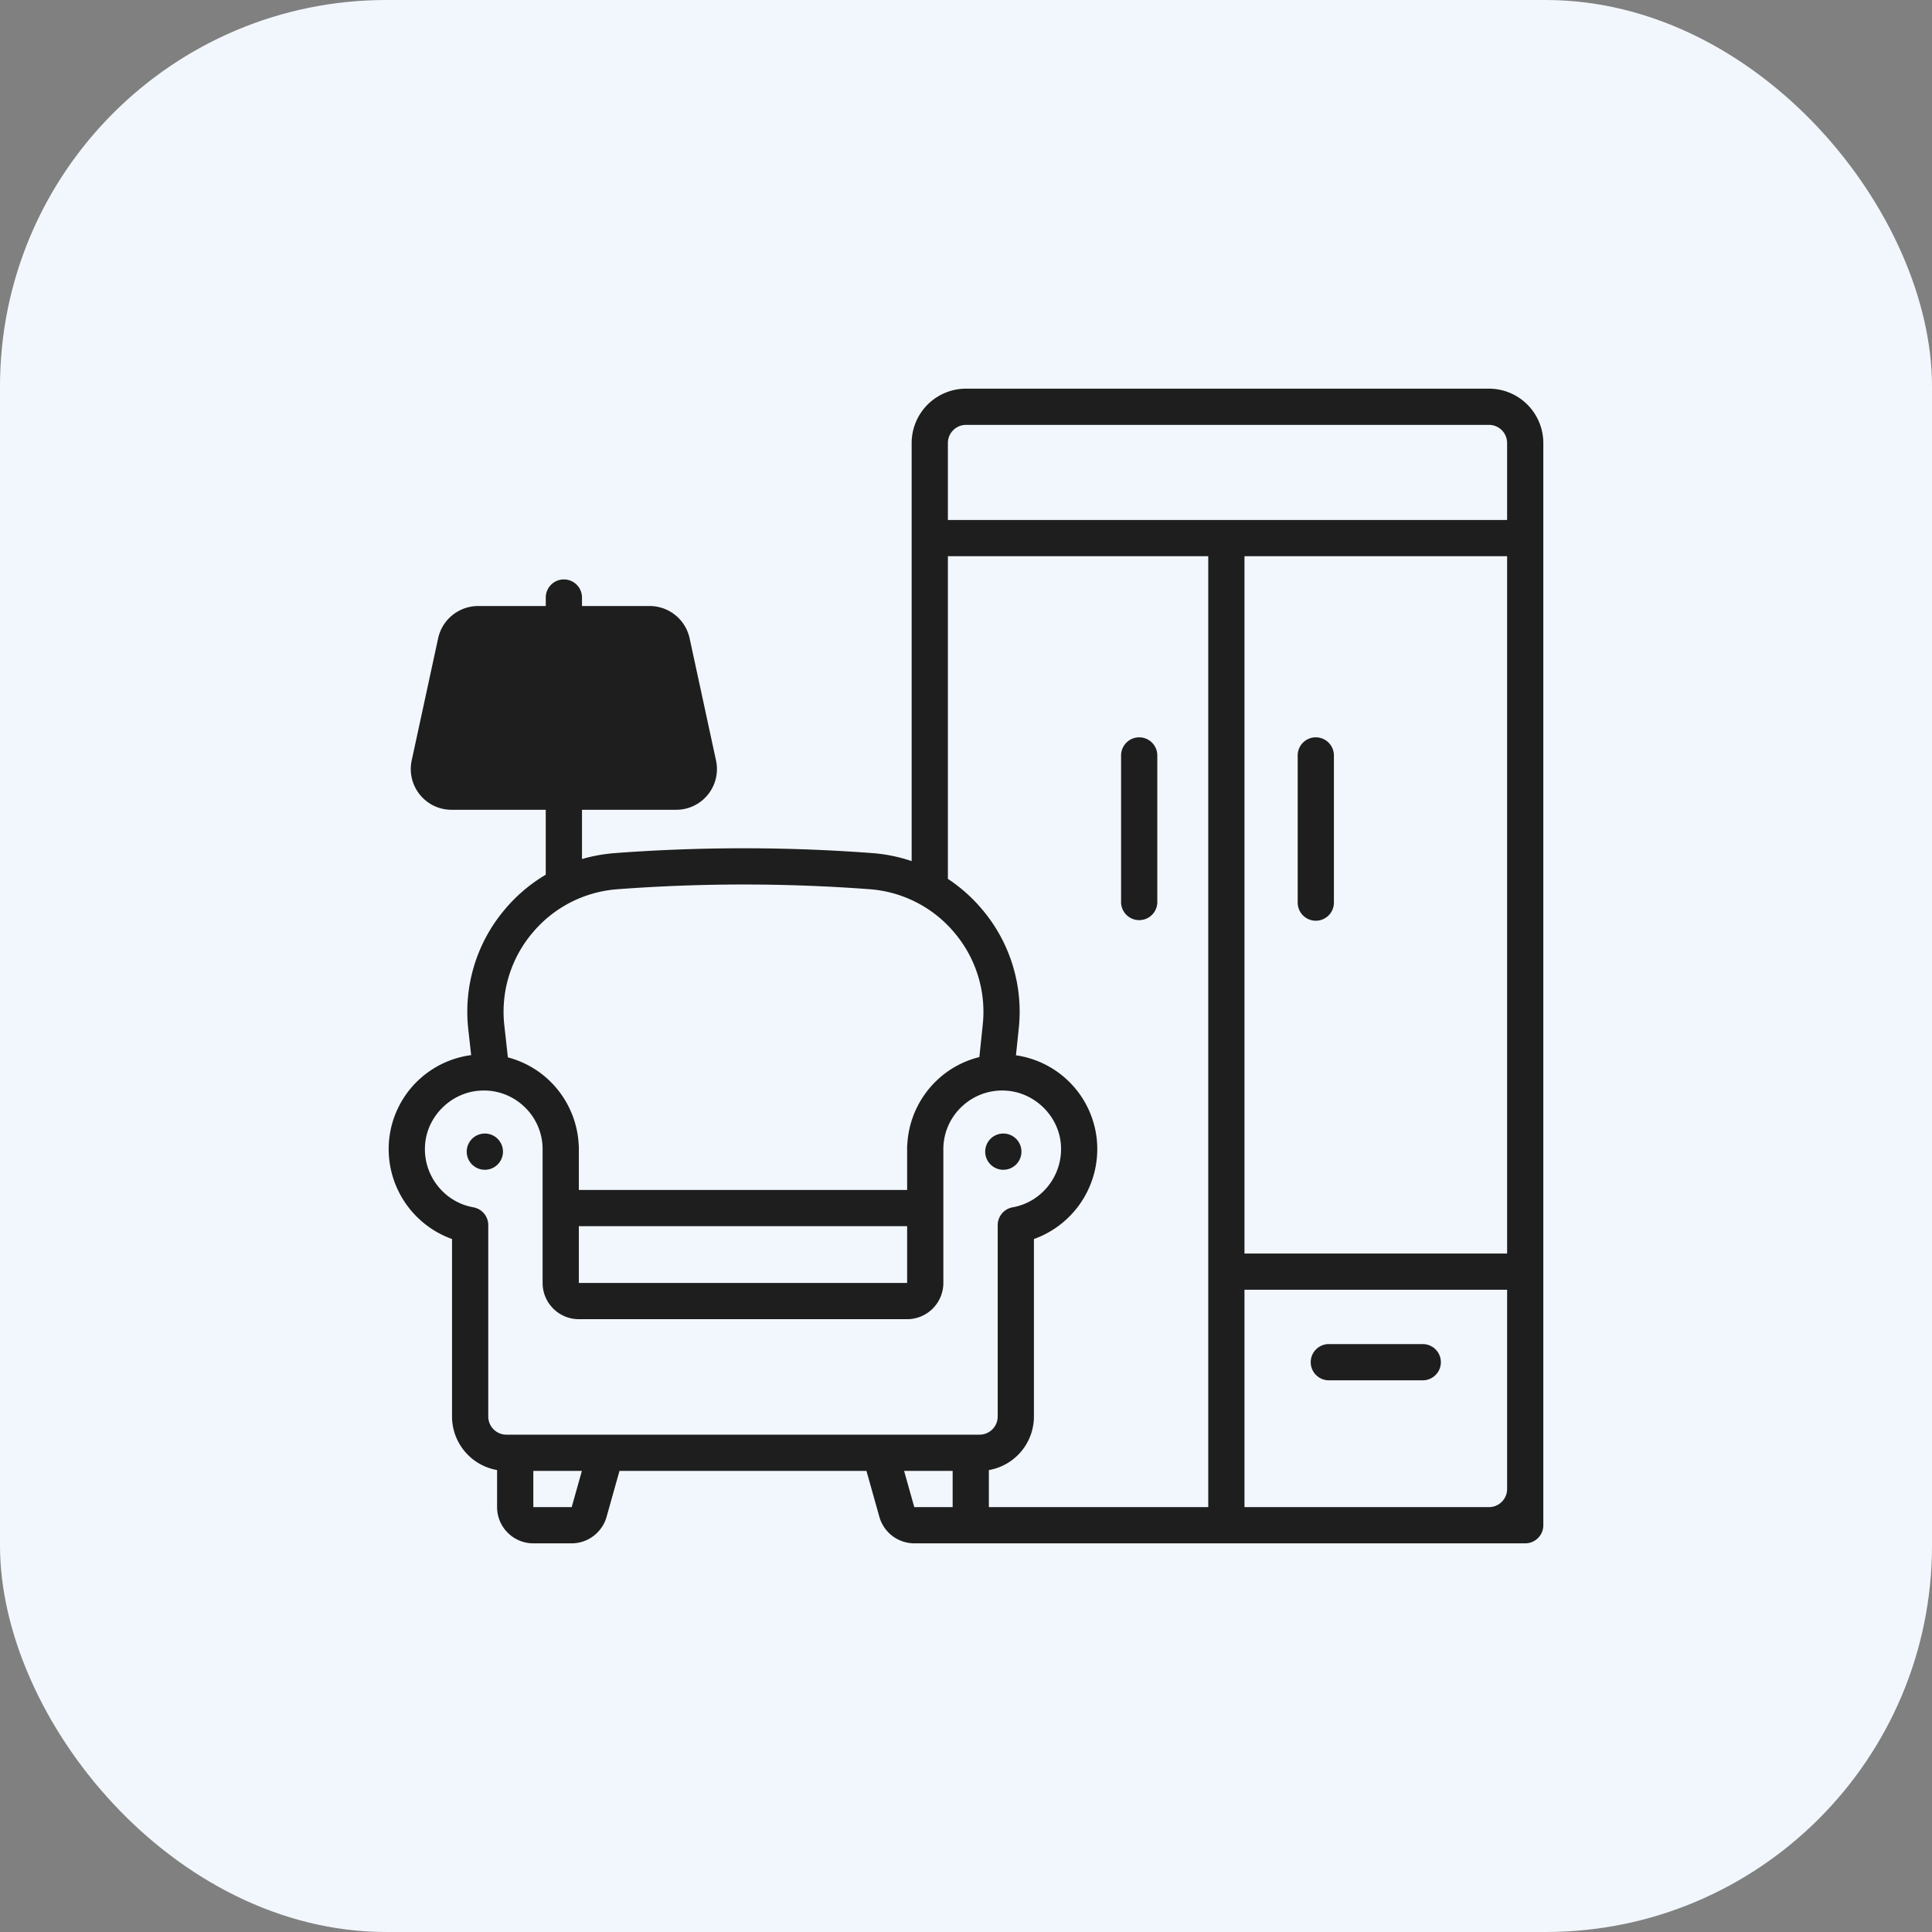
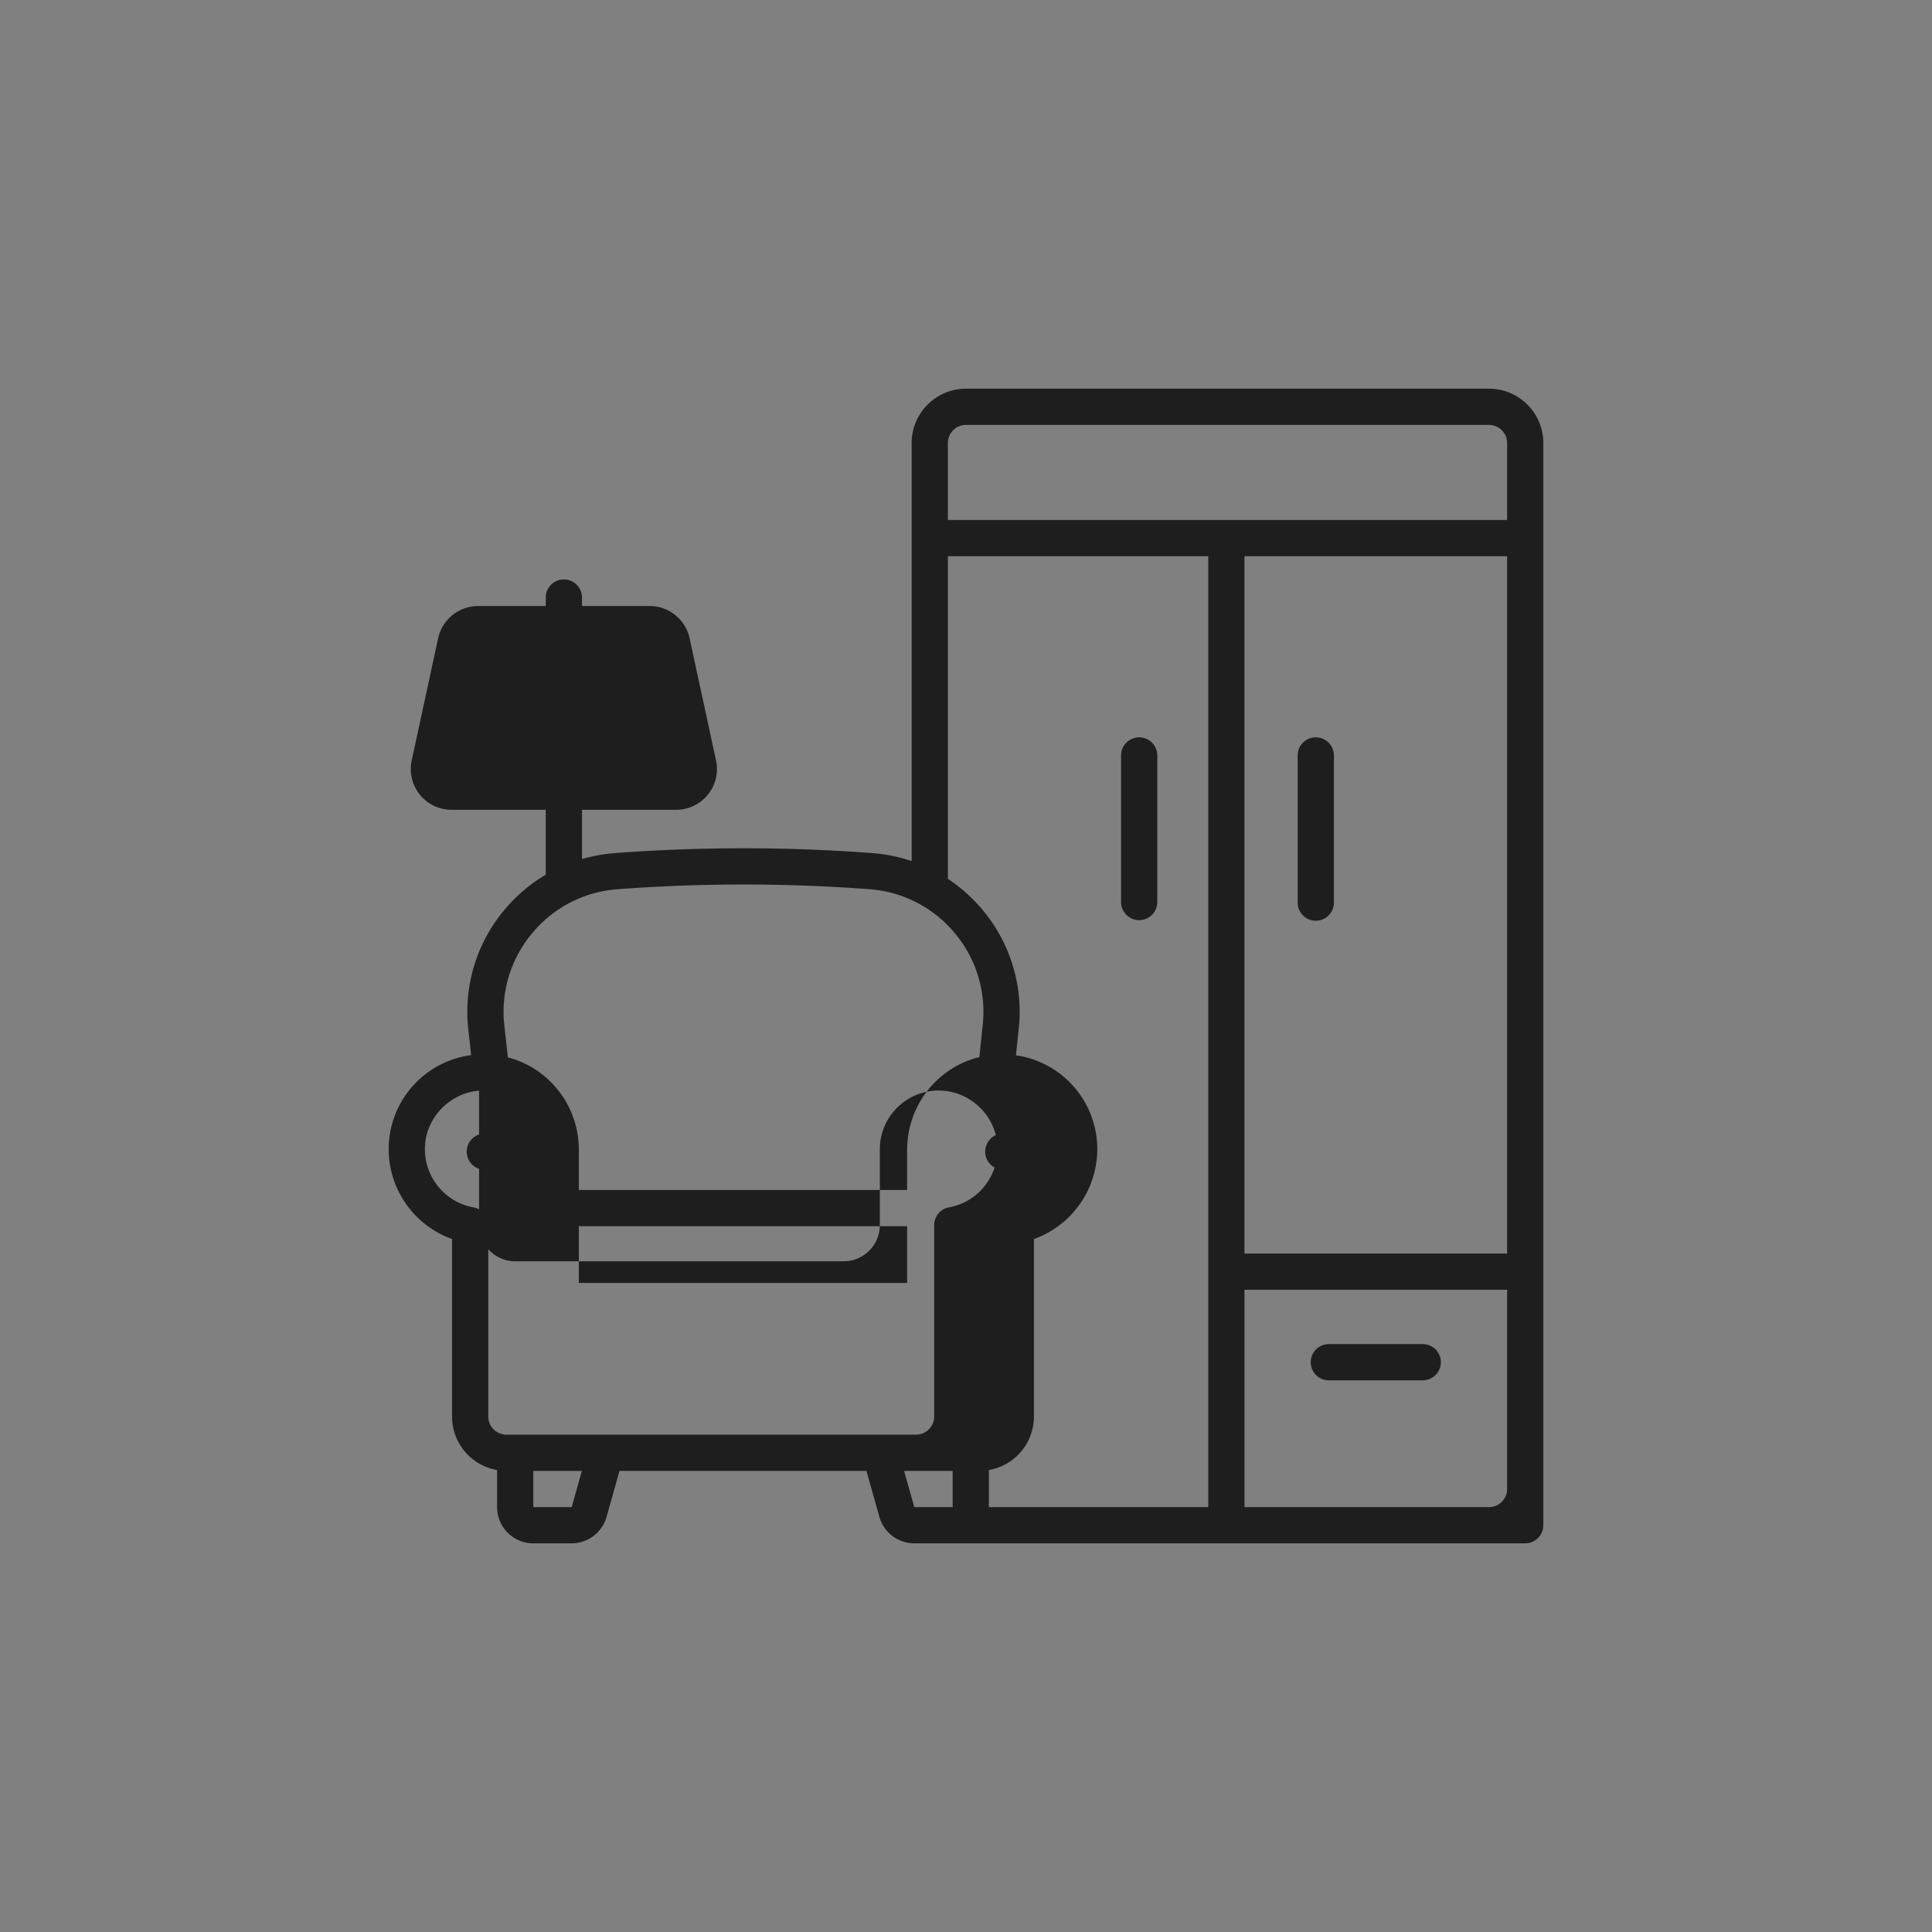
<svg xmlns="http://www.w3.org/2000/svg" width="100" height="100" fill="none">
  <rect width="100%" height="100%" fill="#808080" stroke="none" />
-   <rect width="100" height="100" rx="20" fill="#F2F7FE" />
  <g clip-path="url(#a)" fill="#1E1E1E">
    <path d="M51.901 60.547a.938.938 0 1 0 0-1.875.938.938 0 0 0 0 1.875Zm-26.836 0a.938.938 0 1 0 0-1.875.938.938 0 0 0 0 1.875Zm43.041-22.383a.937.937 0 0 0-.938.938v7.617a.937.937 0 0 0 1.875 0v-7.617a.938.938 0 0 0-.938-.938Zm-9.141 0a.938.938 0 0 0-.938.938v7.617a.938.938 0 0 0 1.875 0v-7.617a.937.937 0 0 0-.937-.938ZM73.672 69.57H68.75a.938.938 0 0 0 0 1.875h4.922a.938.938 0 0 0 0-1.875Z" />
-     <path d="M77.07 20.117H50a2.816 2.816 0 0 0-2.813 2.813v21.64a8.322 8.322 0 0 0-2.049-.415 89.188 89.188 0 0 0-13.244-.004l-.06.005a8.352 8.352 0 0 0-1.71.308v-2.55h4.875a2.1 2.1 0 0 0 1.642-.785 2.1 2.1 0 0 0 .42-1.77l-1.368-6.328a2.12 2.12 0 0 0-2.062-1.664h-3.507v-.469a.938.938 0 0 0-1.875 0v.47H24.74a2.12 2.12 0 0 0-2.061 1.663l-1.369 6.328a2.1 2.1 0 0 0 .42 1.77 2.1 2.1 0 0 0 1.642.785h4.876v3.36a8.266 8.266 0 0 0-2.154 1.84 8.186 8.186 0 0 0-1.853 6.184l.146 1.315a4.91 4.91 0 0 0-4.24 4.324 4.949 4.949 0 0 0 3.25 5.195v9.188a2.817 2.817 0 0 0 2.332 2.77v1.918c0 1.034.842 1.875 1.875 1.875h1.986c.836 0 1.578-.563 1.805-1.367l.67-2.383h12.782l.67 2.382a1.881 1.881 0 0 0 1.805 1.368h31.622c.518 0 .938-.42.938-.938V22.93a2.816 2.816 0 0 0-2.813-2.813ZM23.19 39.952a.228.228 0 0 1-.046-.197l1.368-6.328a.235.235 0 0 1 .23-.185h8.89c.109 0 .205.078.228.185l1.369 6.328a.228.228 0 0 1-.047.197.228.228 0 0 1-.183.087H23.373a.228.228 0 0 1-.183-.087Zm41.224-11.163h13.594v36.094H64.414V28.789ZM50 21.992h27.07c.517 0 .938.42.938.938v3.984H49.063V22.93c0-.517.42-.938.937-.938Zm-22.462 26.32a6.325 6.325 0 0 1 4.434-2.286l.06-.005a87.329 87.329 0 0 1 12.966.004 6.328 6.328 0 0 1 4.418 2.27 6.329 6.329 0 0 1 1.45 4.752l-.174 1.667a4.88 4.88 0 0 0-2.107 1.118 4.946 4.946 0 0 0-1.625 3.432.949.949 0 0 0-.007.111v2.216H29.961v-2.216a.92.92 0 0 0-.007-.11 4.944 4.944 0 0 0-1.625-3.433 4.886 4.886 0 0 0-2.041-1.102l-.182-1.639a6.326 6.326 0 0 1 1.432-4.78Zm2.423 15.154h16.992v2.94H29.961v-2.94Zm-4.688 9.854v-9.907a.938.938 0 0 0-.773-.923c-1.571-.28-2.665-1.75-2.488-3.348.156-1.422 1.354-2.578 2.785-2.687a3.02 3.02 0 0 1 2.278.771 3.02 3.02 0 0 1 1.01 2.224v6.956c0 1.034.842 1.875 1.876 1.875h16.992a1.877 1.877 0 0 0 1.875-1.875V59.45a3.02 3.02 0 0 1 1.011-2.224 3.03 3.03 0 0 1 2.278-.771c1.431.11 2.629 1.265 2.785 2.687.176 1.598-.917 3.068-2.488 3.348a.938.938 0 0 0-.773.923v9.907a.94.94 0 0 1-.938.938H26.211a.939.939 0 0 1-.938-.938Zm4.318 4.688h-1.986v-1.875h2.513l-.527 1.875Zm17.205-1.875h2.513v1.875h-1.986l-.527-1.875Zm4.388-.042a2.816 2.816 0 0 0 2.332-2.77v-9.189a4.949 4.949 0 0 0 3.25-5.195 4.91 4.91 0 0 0-4.18-4.315l.144-1.38a8.188 8.188 0 0 0-1.875-6.148 8.292 8.292 0 0 0-1.792-1.604v-16.7h13.476v49.218H51.184V76.09Zm13.23 1.917v-11.25h13.594V77.07c0 .517-.42.938-.938.938H64.414Z" />
+     <path d="M77.07 20.117H50a2.816 2.816 0 0 0-2.813 2.813v21.64a8.322 8.322 0 0 0-2.049-.415 89.188 89.188 0 0 0-13.244-.004l-.06.005a8.352 8.352 0 0 0-1.71.308v-2.55h4.875a2.1 2.1 0 0 0 1.642-.785 2.1 2.1 0 0 0 .42-1.77l-1.368-6.328a2.12 2.12 0 0 0-2.062-1.664h-3.507v-.469a.938.938 0 0 0-1.875 0v.47H24.74a2.12 2.12 0 0 0-2.061 1.663l-1.369 6.328a2.1 2.1 0 0 0 .42 1.77 2.1 2.1 0 0 0 1.642.785h4.876v3.36a8.266 8.266 0 0 0-2.154 1.84 8.186 8.186 0 0 0-1.853 6.184l.146 1.315a4.91 4.91 0 0 0-4.24 4.324 4.949 4.949 0 0 0 3.25 5.195v9.188a2.817 2.817 0 0 0 2.332 2.77v1.918c0 1.034.842 1.875 1.875 1.875h1.986c.836 0 1.578-.563 1.805-1.367l.67-2.383h12.782l.67 2.382a1.881 1.881 0 0 0 1.805 1.368h31.622c.518 0 .938-.42.938-.938V22.93a2.816 2.816 0 0 0-2.813-2.813ZM23.19 39.952a.228.228 0 0 1-.046-.197l1.368-6.328a.235.235 0 0 1 .23-.185h8.89c.109 0 .205.078.228.185l1.369 6.328a.228.228 0 0 1-.047.197.228.228 0 0 1-.183.087H23.373a.228.228 0 0 1-.183-.087Zm41.224-11.163h13.594v36.094H64.414V28.789ZM50 21.992h27.07c.517 0 .938.42.938.938v3.984H49.063V22.93c0-.517.42-.938.937-.938Zm-22.462 26.32a6.325 6.325 0 0 1 4.434-2.286l.06-.005a87.329 87.329 0 0 1 12.966.004 6.328 6.328 0 0 1 4.418 2.27 6.329 6.329 0 0 1 1.45 4.752l-.174 1.667a4.88 4.88 0 0 0-2.107 1.118 4.946 4.946 0 0 0-1.625 3.432.949.949 0 0 0-.007.111v2.216H29.961v-2.216a.92.92 0 0 0-.007-.11 4.944 4.944 0 0 0-1.625-3.433 4.886 4.886 0 0 0-2.041-1.102l-.182-1.639a6.326 6.326 0 0 1 1.432-4.78Zm2.423 15.154h16.992v2.94H29.961v-2.94Zm-4.688 9.854v-9.907a.938.938 0 0 0-.773-.923c-1.571-.28-2.665-1.75-2.488-3.348.156-1.422 1.354-2.578 2.785-2.687v6.956c0 1.034.842 1.875 1.876 1.875h16.992a1.877 1.877 0 0 0 1.875-1.875V59.45a3.02 3.02 0 0 1 1.011-2.224 3.03 3.03 0 0 1 2.278-.771c1.431.11 2.629 1.265 2.785 2.687.176 1.598-.917 3.068-2.488 3.348a.938.938 0 0 0-.773.923v9.907a.94.94 0 0 1-.938.938H26.211a.939.939 0 0 1-.938-.938Zm4.318 4.688h-1.986v-1.875h2.513l-.527 1.875Zm17.205-1.875h2.513v1.875h-1.986l-.527-1.875Zm4.388-.042a2.816 2.816 0 0 0 2.332-2.77v-9.189a4.949 4.949 0 0 0 3.25-5.195 4.91 4.91 0 0 0-4.18-4.315l.144-1.38a8.188 8.188 0 0 0-1.875-6.148 8.292 8.292 0 0 0-1.792-1.604v-16.7h13.476v49.218H51.184V76.09Zm13.23 1.917v-11.25h13.594V77.07c0 .517-.42.938-.938.938H64.414Z" />
    <path d="M34.5 32.5H24l-2 8h14l-1.5-8Z" />
  </g>
  <defs>
    <clipPath id="a">
      <path fill="#fff" transform="translate(20 20)" d="M0 0h60v60H0z" />
    </clipPath>
  </defs>
</svg>